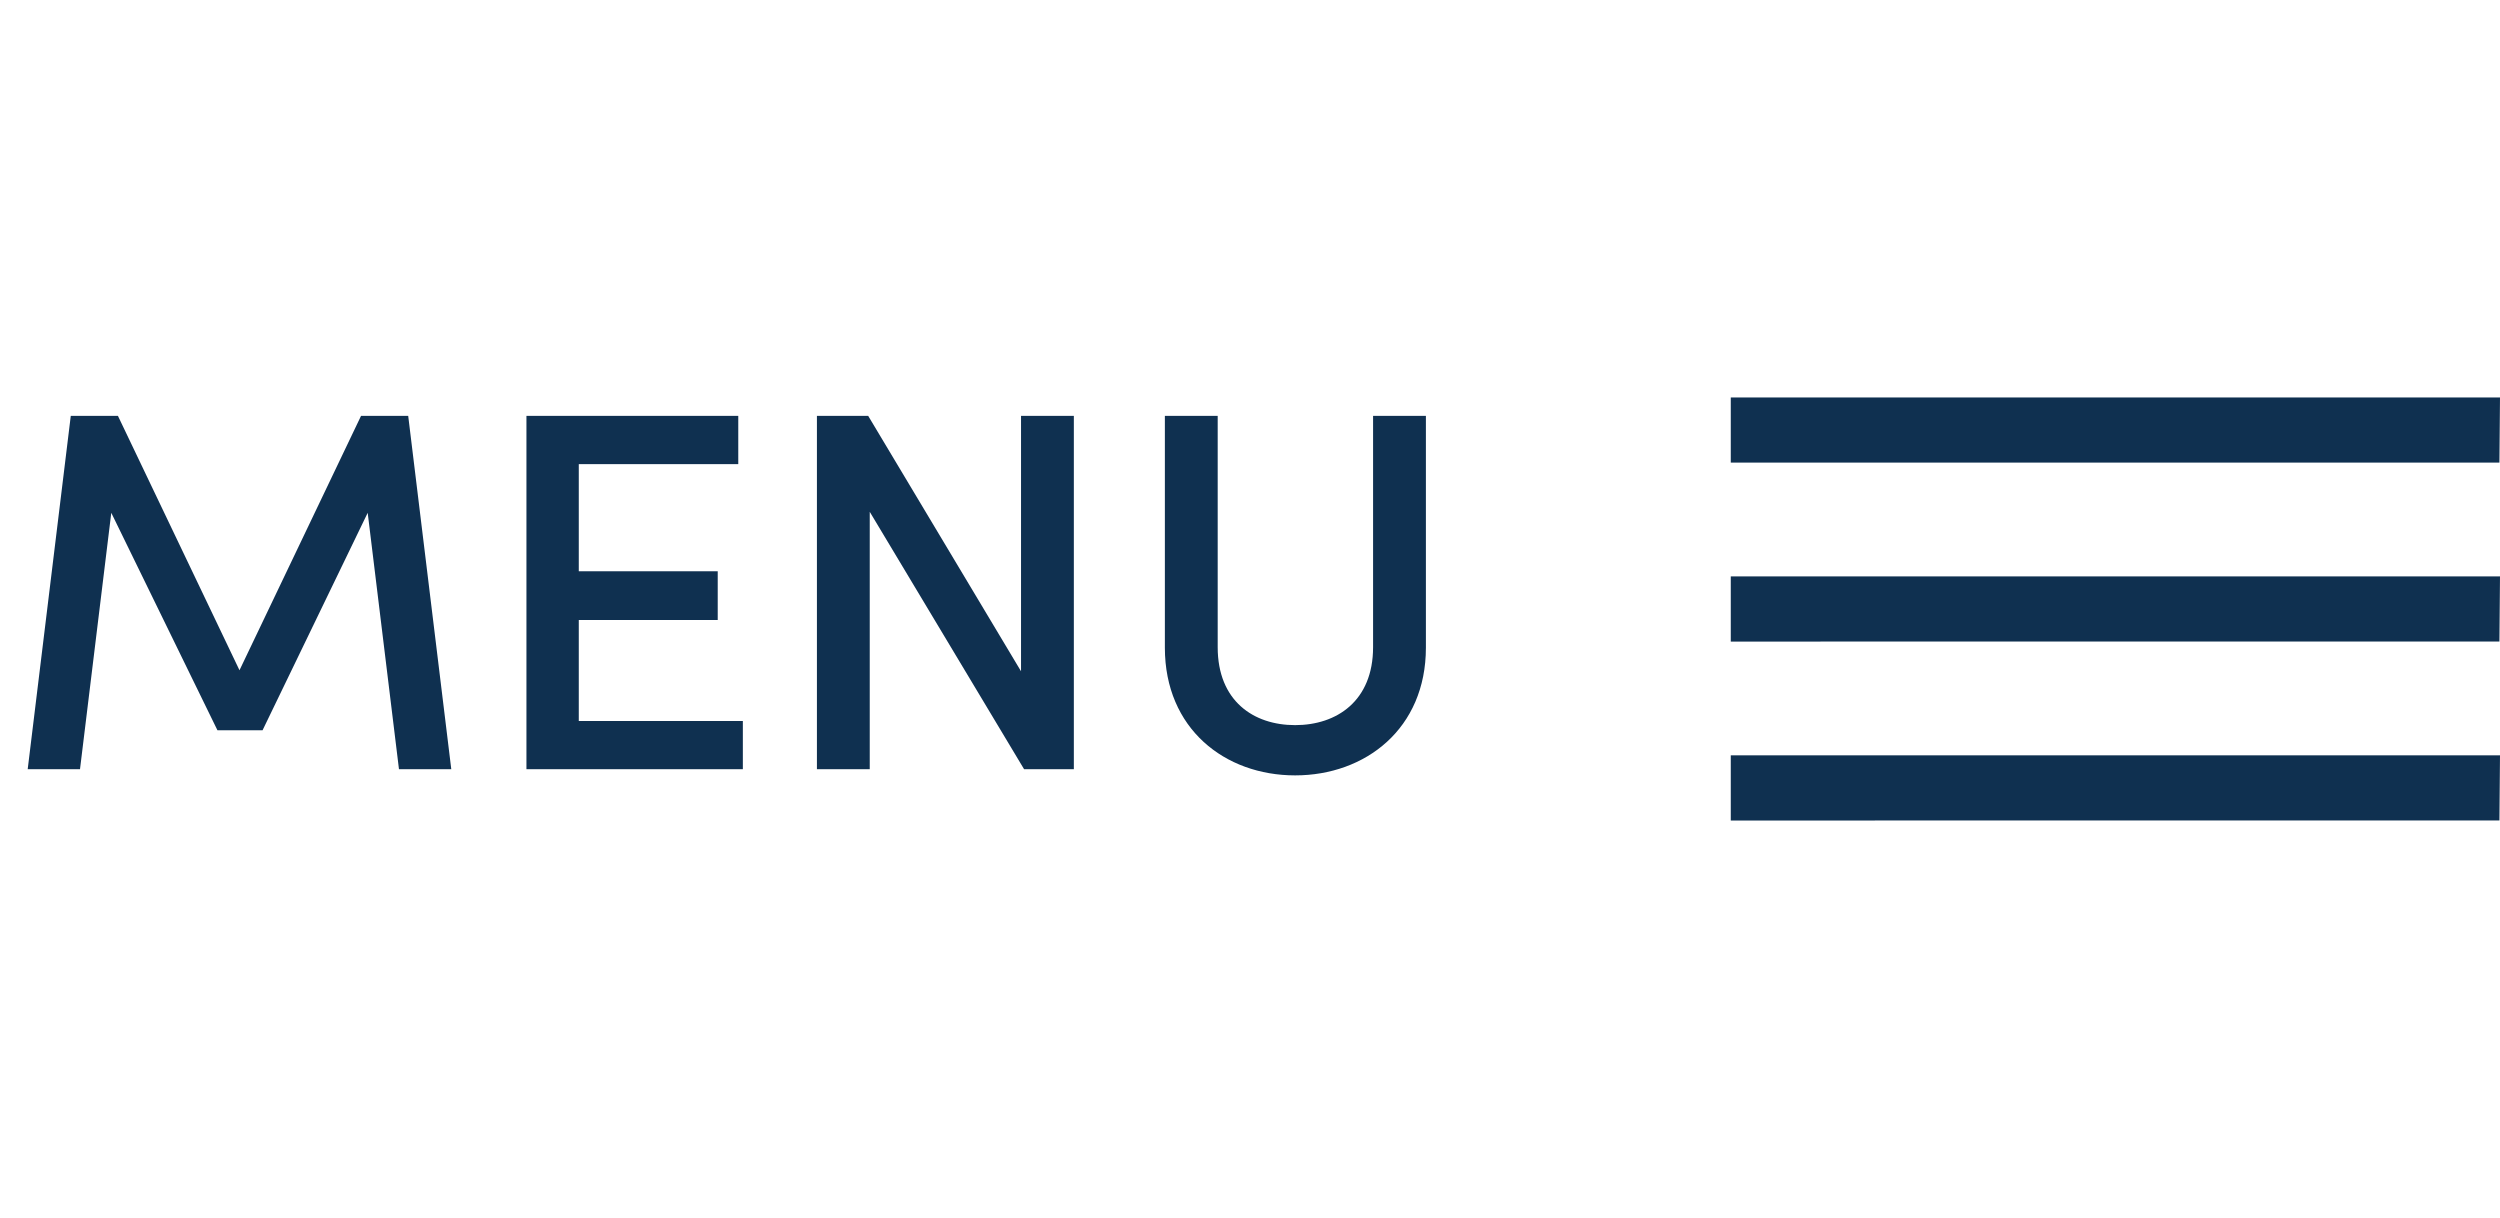
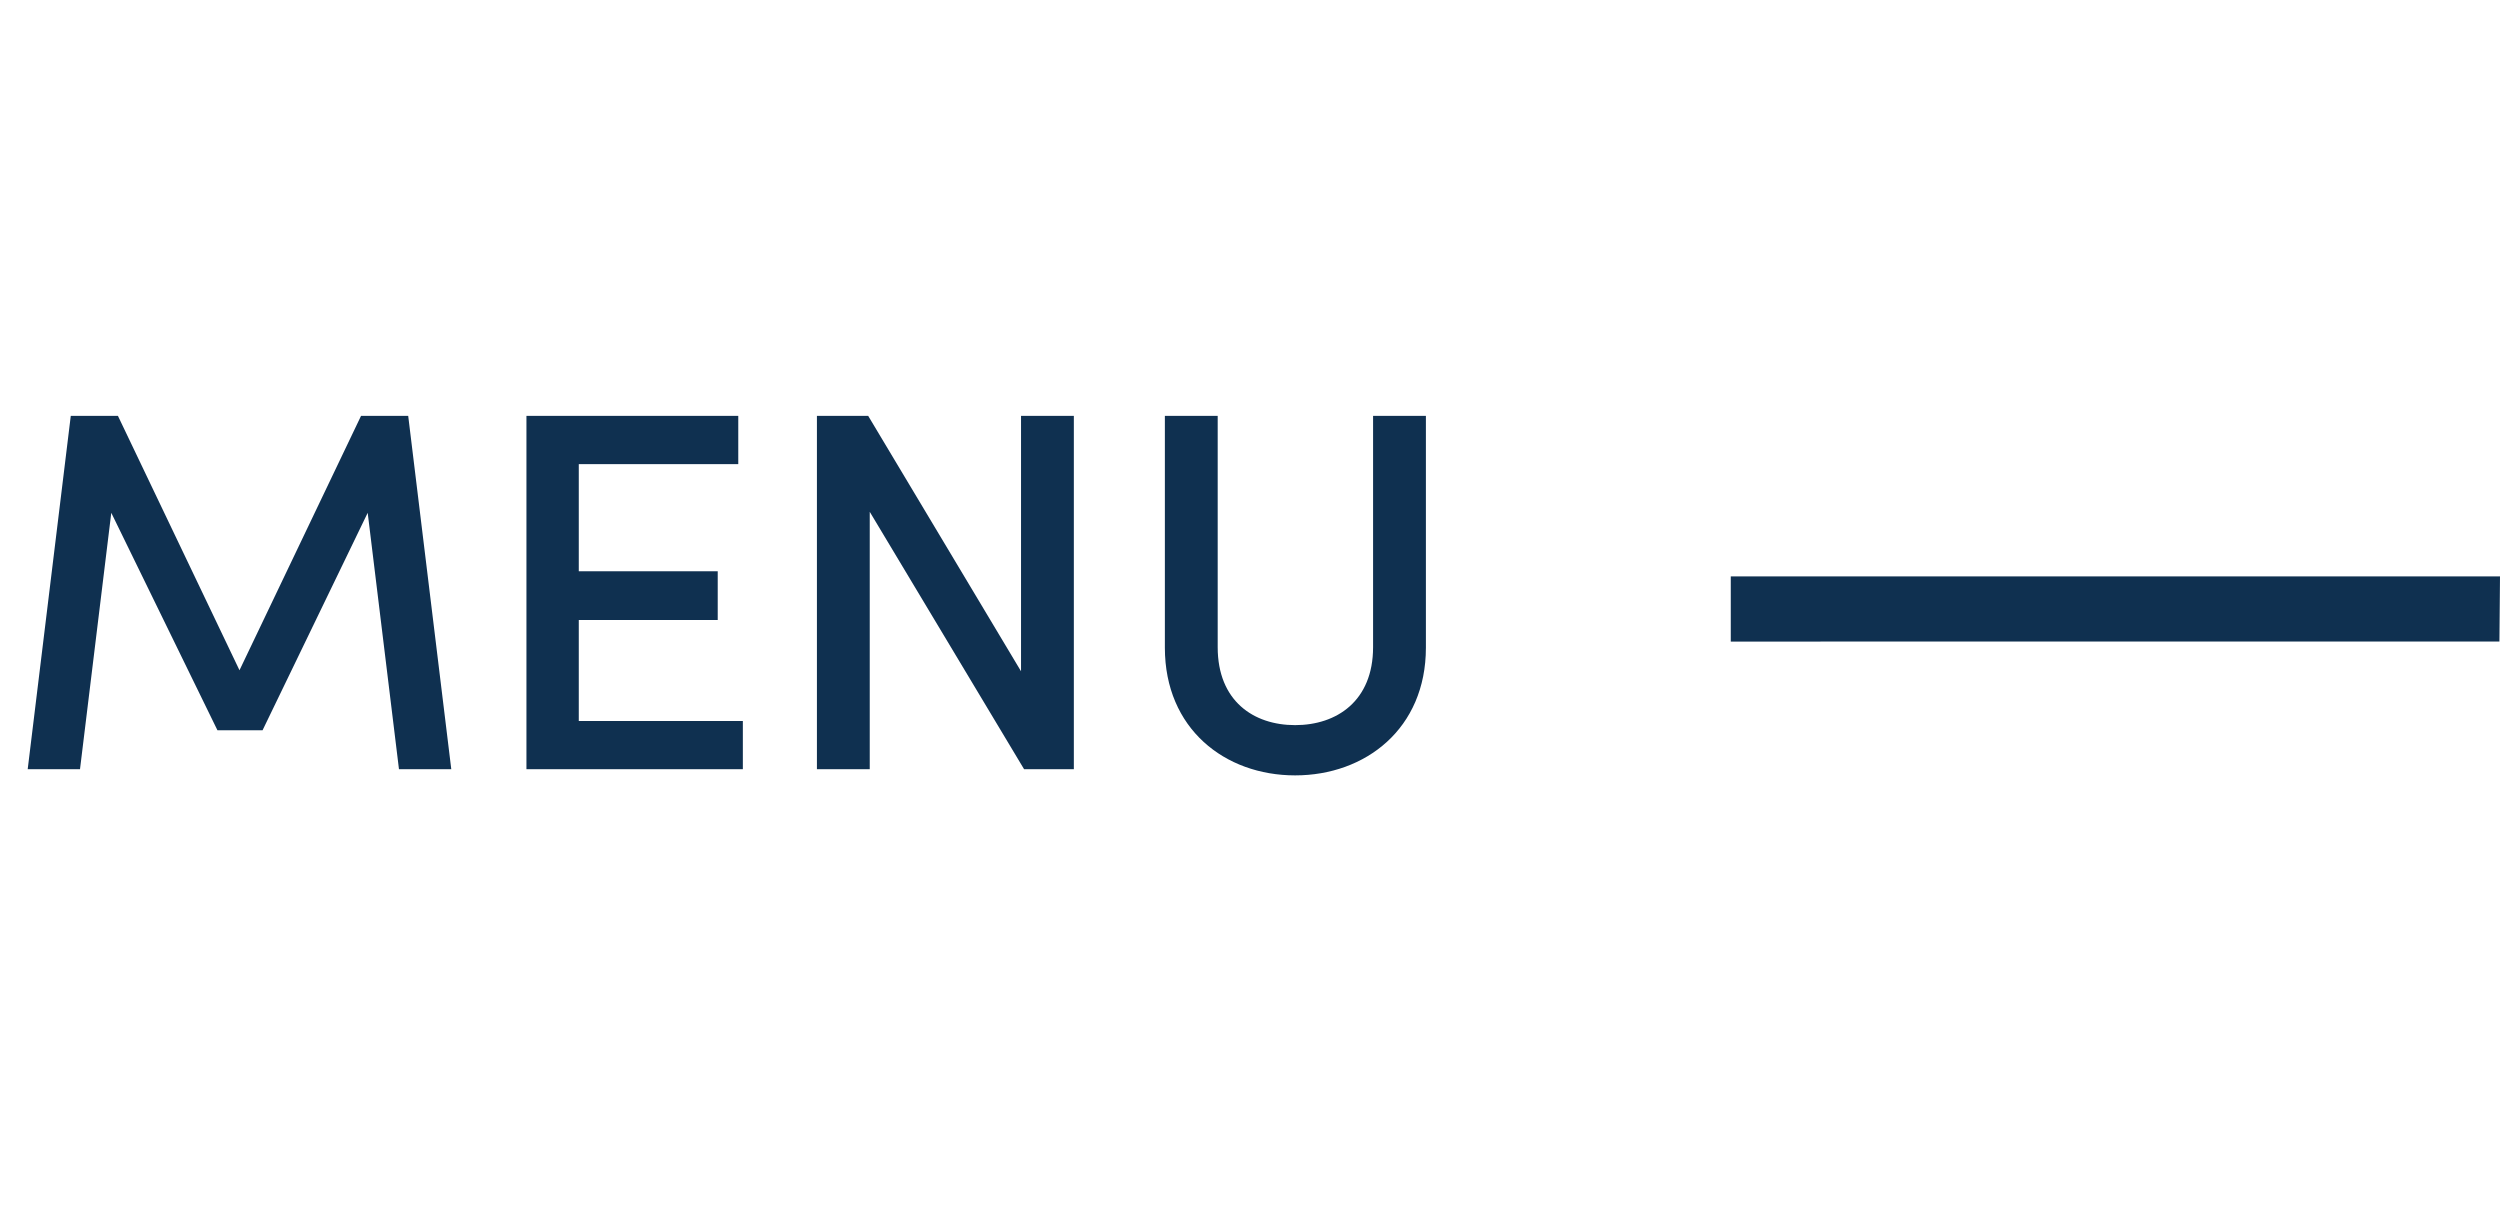
<svg xmlns="http://www.w3.org/2000/svg" width="78" height="38" viewBox="0 0 78 38" fill="none">
  <path d="M0.864 24L2.208 12.976H3.68L7.472 20.912L11.264 12.976H12.736L14.08 24H12.448L11.472 16L8.192 22.784H6.784L3.472 16L2.496 24H0.864ZM16.425 24V12.976H23.034V14.48H18.058V17.824H22.393V19.344H18.058V22.496H23.177V24H16.425ZM25.488 24V12.976H27.088L31.856 20.944V12.976H33.504V24H31.952L27.136 15.968V24H25.488ZM40.408 24.192C38.216 24.192 36.344 22.736 36.344 20.208V12.976H37.992V20.192C37.992 21.872 39.112 22.624 40.408 22.624C41.704 22.624 42.84 21.872 42.84 20.192V12.976H44.488V20.208C44.488 22.736 42.6 24.192 40.408 24.192Z" fill="#0F3050" />
  <path d="M54 20.017V17.983H78L77.982 20.016L54 20.017Z" fill="#0F3050" />
-   <path d="M54 25.6V23.566H78L77.982 25.598L54 25.6Z" fill="#0F3050" />
-   <path d="M54 14.434V12.4H78L77.982 14.433L54 14.434Z" fill="#0F3050" />
</svg>